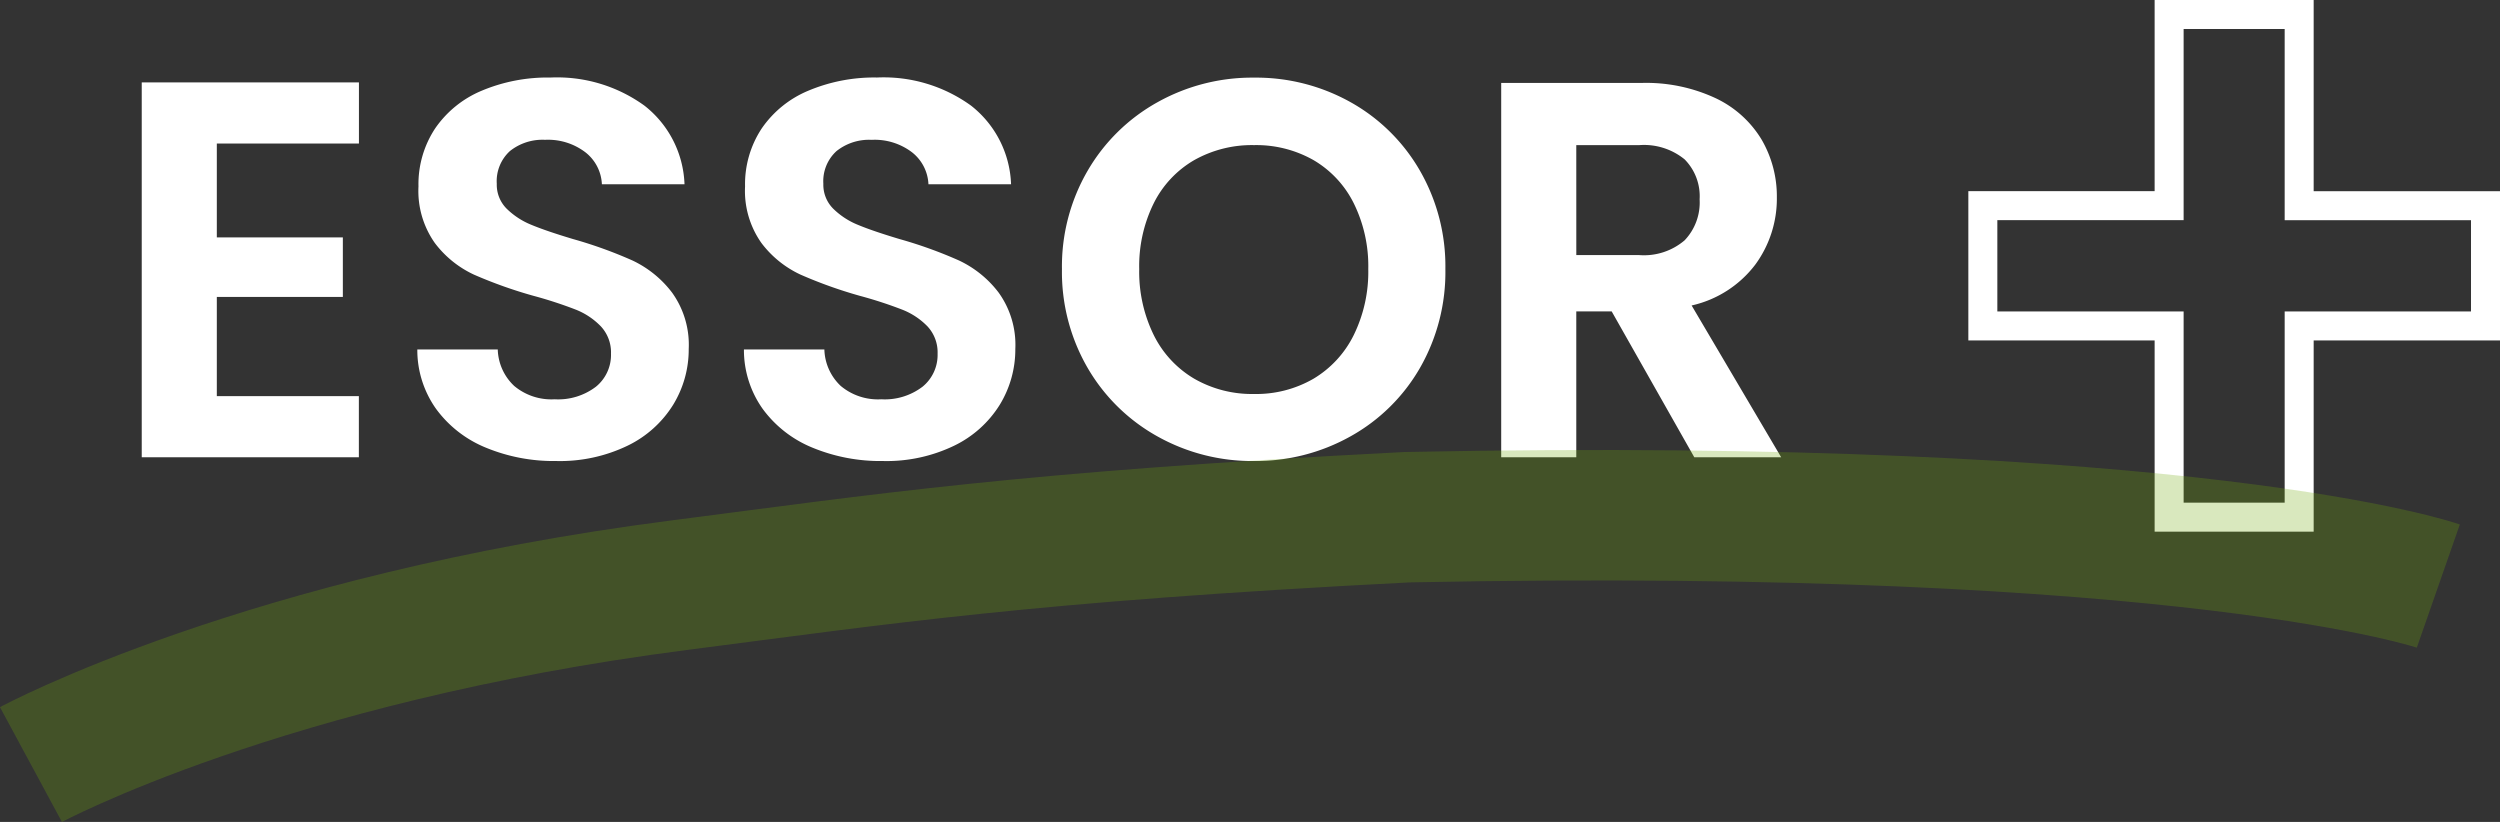
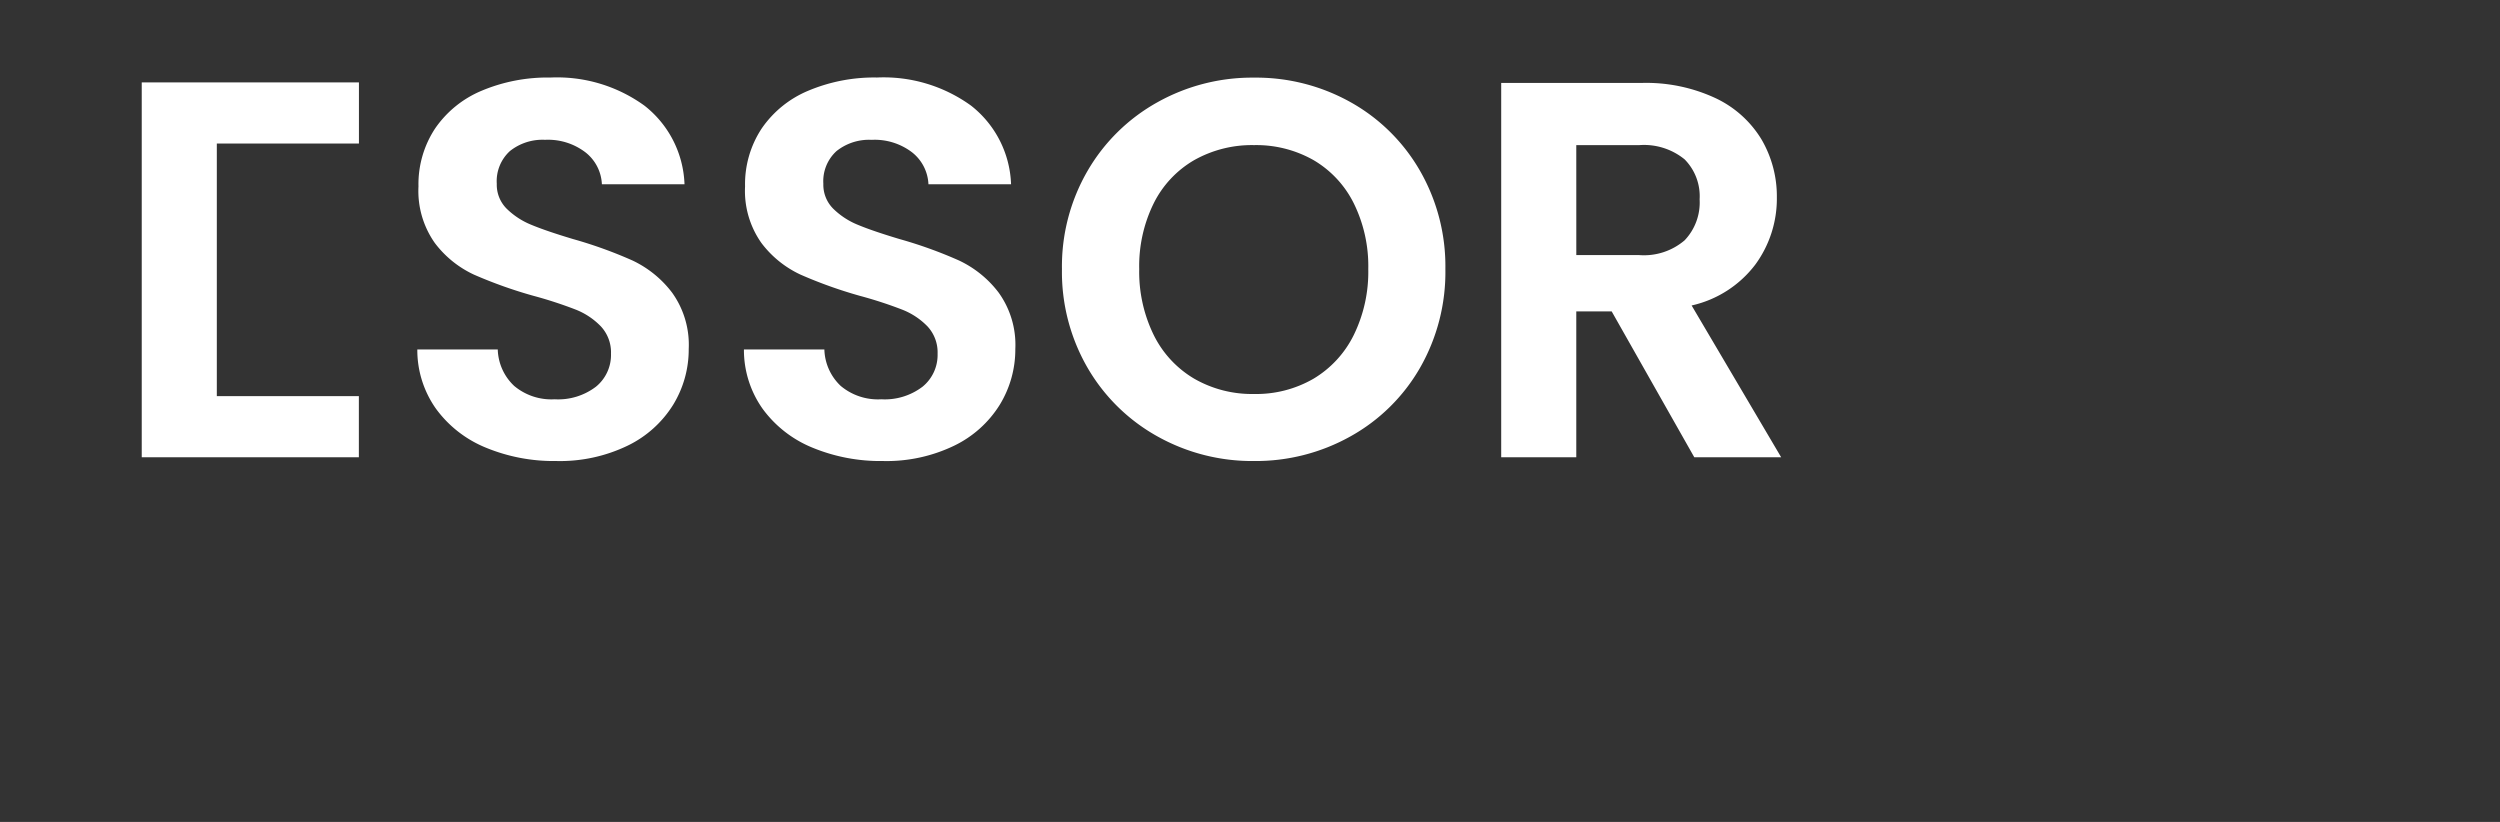
<svg xmlns="http://www.w3.org/2000/svg" width="172.482" height="56.709" viewBox="0 0 172.482 56.709">
  <rect x="0" y="0" width="172.482" height="56.709" fill="#333333" stroke="none" />
  <g id="Group_176" data-name="Group 176" transform="translate(-269.774 -5912.452)">
-     <path id="Path_144" data-name="Path 144" d="M7.733-21.645v6.475h8.695v4.107H7.733v6.845h9.8V0H2.553V-25.863H17.538v4.218ZM31.154.259a12.267,12.267,0,0,1-4.865-.925A7.988,7.988,0,0,1,22.866-3.33a7.014,7.014,0,0,1-1.3-4.107h5.55A3.589,3.589,0,0,0,28.25-4.921,4,4,0,0,0,31.043-4a4.3,4.3,0,0,0,2.849-.87,2.828,2.828,0,0,0,1.036-2.275,2.629,2.629,0,0,0-.7-1.887,4.926,4.926,0,0,0-1.757-1.165,29.084,29.084,0,0,0-2.9-.944A31.107,31.107,0,0,1,25.474-12.6a7.161,7.161,0,0,1-2.7-2.183,6.221,6.221,0,0,1-1.128-3.9,6.979,6.979,0,0,1,1.147-4,7.3,7.3,0,0,1,3.219-2.608,11.711,11.711,0,0,1,4.736-.907,10.275,10.275,0,0,1,6.494,1.943A7.2,7.2,0,0,1,40-18.833H34.3a2.959,2.959,0,0,0-1.128-2.2,4.252,4.252,0,0,0-2.794-.869,3.6,3.6,0,0,0-2.424.777,2.809,2.809,0,0,0-.906,2.257,2.333,2.333,0,0,0,.684,1.72,5.22,5.22,0,0,0,1.7,1.11q1.017.425,2.867.98a30.124,30.124,0,0,1,4.107,1.48,7.376,7.376,0,0,1,2.738,2.22,6.167,6.167,0,0,1,1.147,3.885A7.308,7.308,0,0,1,39.22-3.626,7.575,7.575,0,0,1,36.075-.8,10.727,10.727,0,0,1,31.154.259Zm22.533,0a12.267,12.267,0,0,1-4.866-.925A7.988,7.988,0,0,1,45.4-3.33,7.014,7.014,0,0,1,44.1-7.437h5.55a3.589,3.589,0,0,0,1.129,2.516A4,4,0,0,0,53.576-4a4.3,4.3,0,0,0,2.849-.87,2.828,2.828,0,0,0,1.036-2.275,2.629,2.629,0,0,0-.7-1.887A4.926,4.926,0,0,0,55-10.193a29.084,29.084,0,0,0-2.9-.944A31.107,31.107,0,0,1,48.007-12.6a7.161,7.161,0,0,1-2.7-2.183,6.221,6.221,0,0,1-1.129-3.9,6.979,6.979,0,0,1,1.147-4,7.3,7.3,0,0,1,3.219-2.608A11.711,11.711,0,0,1,53.28-26.2a10.275,10.275,0,0,1,6.493,1.943,7.2,7.2,0,0,1,2.757,5.42h-5.7a2.96,2.96,0,0,0-1.129-2.2A4.252,4.252,0,0,0,52.91-21.9a3.6,3.6,0,0,0-2.424.777,2.809,2.809,0,0,0-.907,2.257,2.333,2.333,0,0,0,.685,1.72,5.22,5.22,0,0,0,1.7,1.11q1.017.425,2.868.98a30.124,30.124,0,0,1,4.107,1.48,7.376,7.376,0,0,1,2.738,2.22,6.167,6.167,0,0,1,1.147,3.885,7.308,7.308,0,0,1-1.073,3.848A7.575,7.575,0,0,1,58.608-.8,10.727,10.727,0,0,1,53.687.259Zm25.6,0a13.381,13.381,0,0,1-6.66-1.7,12.707,12.707,0,0,1-4.81-4.717,13.2,13.2,0,0,1-1.776-6.827,13.126,13.126,0,0,1,1.776-6.79,12.707,12.707,0,0,1,4.81-4.717,13.381,13.381,0,0,1,6.66-1.7,13.35,13.35,0,0,1,6.678,1.7,12.61,12.61,0,0,1,4.773,4.717,13.233,13.233,0,0,1,1.757,6.79,13.3,13.3,0,0,1-1.757,6.827,12.572,12.572,0,0,1-4.791,4.717A13.381,13.381,0,0,1,79.291.259Zm0-4.625A7.891,7.891,0,0,0,83.4-5.421a7.229,7.229,0,0,0,2.775-3.015,9.9,9.9,0,0,0,1-4.551,9.781,9.781,0,0,0-1-4.533A7.131,7.131,0,0,0,83.4-20.5a8,8,0,0,0-4.107-1.036A8.1,8.1,0,0,0,75.165-20.5a7.1,7.1,0,0,0-2.793,2.979,9.781,9.781,0,0,0-1,4.533,9.9,9.9,0,0,0,1,4.551,7.191,7.191,0,0,0,2.793,3.015A7.99,7.99,0,0,0,79.291-4.366ZM109.668,0l-5.7-10.064h-2.442V0h-5.18V-25.826h9.694a11.32,11.32,0,0,1,5.106,1.055,7.367,7.367,0,0,1,3.163,2.849,7.775,7.775,0,0,1,1.055,4.014,7.69,7.69,0,0,1-1.48,4.606,7.6,7.6,0,0,1-4.4,2.83L115.662,0Zm-8.14-13.949h4.329A4.325,4.325,0,0,0,109-14.967a3.787,3.787,0,0,0,1.036-2.831A3.613,3.613,0,0,0,109-20.553a4.429,4.429,0,0,0-3.145-.981h-4.329Z" transform="translate(277 5944)" fill="#fff" />
-     <path id="Path_146" data-name="Path 146" d="M40.256-20.06H27.4V-6.868H18.428V-20.06H5.576v-8.3H18.428V-41.548H27.4v13.192H40.256Z" transform="translate(401 5955)" fill="none" stroke="#fff" stroke-width="2" />
-     <path id="Path_96" data-name="Path 96" d="M1151,2269s16.116-8.7,44.772-12.381c13.848-1.78,23.808-3.341,50.171-4.685,54.411-1.094,71.146,4.75,71.146,4.75" transform="translate(-879.089 3696.201)" fill="none" stroke="#70a70c" stroke-width="9" opacity="0.269" />
+     <path id="Path_144" data-name="Path 144" d="M7.733-21.645v6.475v4.107H7.733v6.845h9.8V0H2.553V-25.863H17.538v4.218ZM31.154.259a12.267,12.267,0,0,1-4.865-.925A7.988,7.988,0,0,1,22.866-3.33a7.014,7.014,0,0,1-1.3-4.107h5.55A3.589,3.589,0,0,0,28.25-4.921,4,4,0,0,0,31.043-4a4.3,4.3,0,0,0,2.849-.87,2.828,2.828,0,0,0,1.036-2.275,2.629,2.629,0,0,0-.7-1.887,4.926,4.926,0,0,0-1.757-1.165,29.084,29.084,0,0,0-2.9-.944A31.107,31.107,0,0,1,25.474-12.6a7.161,7.161,0,0,1-2.7-2.183,6.221,6.221,0,0,1-1.128-3.9,6.979,6.979,0,0,1,1.147-4,7.3,7.3,0,0,1,3.219-2.608,11.711,11.711,0,0,1,4.736-.907,10.275,10.275,0,0,1,6.494,1.943A7.2,7.2,0,0,1,40-18.833H34.3a2.959,2.959,0,0,0-1.128-2.2,4.252,4.252,0,0,0-2.794-.869,3.6,3.6,0,0,0-2.424.777,2.809,2.809,0,0,0-.906,2.257,2.333,2.333,0,0,0,.684,1.72,5.22,5.22,0,0,0,1.7,1.11q1.017.425,2.867.98a30.124,30.124,0,0,1,4.107,1.48,7.376,7.376,0,0,1,2.738,2.22,6.167,6.167,0,0,1,1.147,3.885A7.308,7.308,0,0,1,39.22-3.626,7.575,7.575,0,0,1,36.075-.8,10.727,10.727,0,0,1,31.154.259Zm22.533,0a12.267,12.267,0,0,1-4.866-.925A7.988,7.988,0,0,1,45.4-3.33,7.014,7.014,0,0,1,44.1-7.437h5.55a3.589,3.589,0,0,0,1.129,2.516A4,4,0,0,0,53.576-4a4.3,4.3,0,0,0,2.849-.87,2.828,2.828,0,0,0,1.036-2.275,2.629,2.629,0,0,0-.7-1.887A4.926,4.926,0,0,0,55-10.193a29.084,29.084,0,0,0-2.9-.944A31.107,31.107,0,0,1,48.007-12.6a7.161,7.161,0,0,1-2.7-2.183,6.221,6.221,0,0,1-1.129-3.9,6.979,6.979,0,0,1,1.147-4,7.3,7.3,0,0,1,3.219-2.608A11.711,11.711,0,0,1,53.28-26.2a10.275,10.275,0,0,1,6.493,1.943,7.2,7.2,0,0,1,2.757,5.42h-5.7a2.96,2.96,0,0,0-1.129-2.2A4.252,4.252,0,0,0,52.91-21.9a3.6,3.6,0,0,0-2.424.777,2.809,2.809,0,0,0-.907,2.257,2.333,2.333,0,0,0,.685,1.72,5.22,5.22,0,0,0,1.7,1.11q1.017.425,2.868.98a30.124,30.124,0,0,1,4.107,1.48,7.376,7.376,0,0,1,2.738,2.22,6.167,6.167,0,0,1,1.147,3.885,7.308,7.308,0,0,1-1.073,3.848A7.575,7.575,0,0,1,58.608-.8,10.727,10.727,0,0,1,53.687.259Zm25.6,0a13.381,13.381,0,0,1-6.66-1.7,12.707,12.707,0,0,1-4.81-4.717,13.2,13.2,0,0,1-1.776-6.827,13.126,13.126,0,0,1,1.776-6.79,12.707,12.707,0,0,1,4.81-4.717,13.381,13.381,0,0,1,6.66-1.7,13.35,13.35,0,0,1,6.678,1.7,12.61,12.61,0,0,1,4.773,4.717,13.233,13.233,0,0,1,1.757,6.79,13.3,13.3,0,0,1-1.757,6.827,12.572,12.572,0,0,1-4.791,4.717A13.381,13.381,0,0,1,79.291.259Zm0-4.625A7.891,7.891,0,0,0,83.4-5.421a7.229,7.229,0,0,0,2.775-3.015,9.9,9.9,0,0,0,1-4.551,9.781,9.781,0,0,0-1-4.533A7.131,7.131,0,0,0,83.4-20.5a8,8,0,0,0-4.107-1.036A8.1,8.1,0,0,0,75.165-20.5a7.1,7.1,0,0,0-2.793,2.979,9.781,9.781,0,0,0-1,4.533,9.9,9.9,0,0,0,1,4.551,7.191,7.191,0,0,0,2.793,3.015A7.99,7.99,0,0,0,79.291-4.366ZM109.668,0l-5.7-10.064h-2.442V0h-5.18V-25.826h9.694a11.32,11.32,0,0,1,5.106,1.055,7.367,7.367,0,0,1,3.163,2.849,7.775,7.775,0,0,1,1.055,4.014,7.69,7.69,0,0,1-1.48,4.606,7.6,7.6,0,0,1-4.4,2.83L115.662,0Zm-8.14-13.949h4.329A4.325,4.325,0,0,0,109-14.967a3.787,3.787,0,0,0,1.036-2.831A3.613,3.613,0,0,0,109-20.553a4.429,4.429,0,0,0-3.145-.981h-4.329Z" transform="translate(277 5944)" fill="#fff" />
  </g>
</svg>